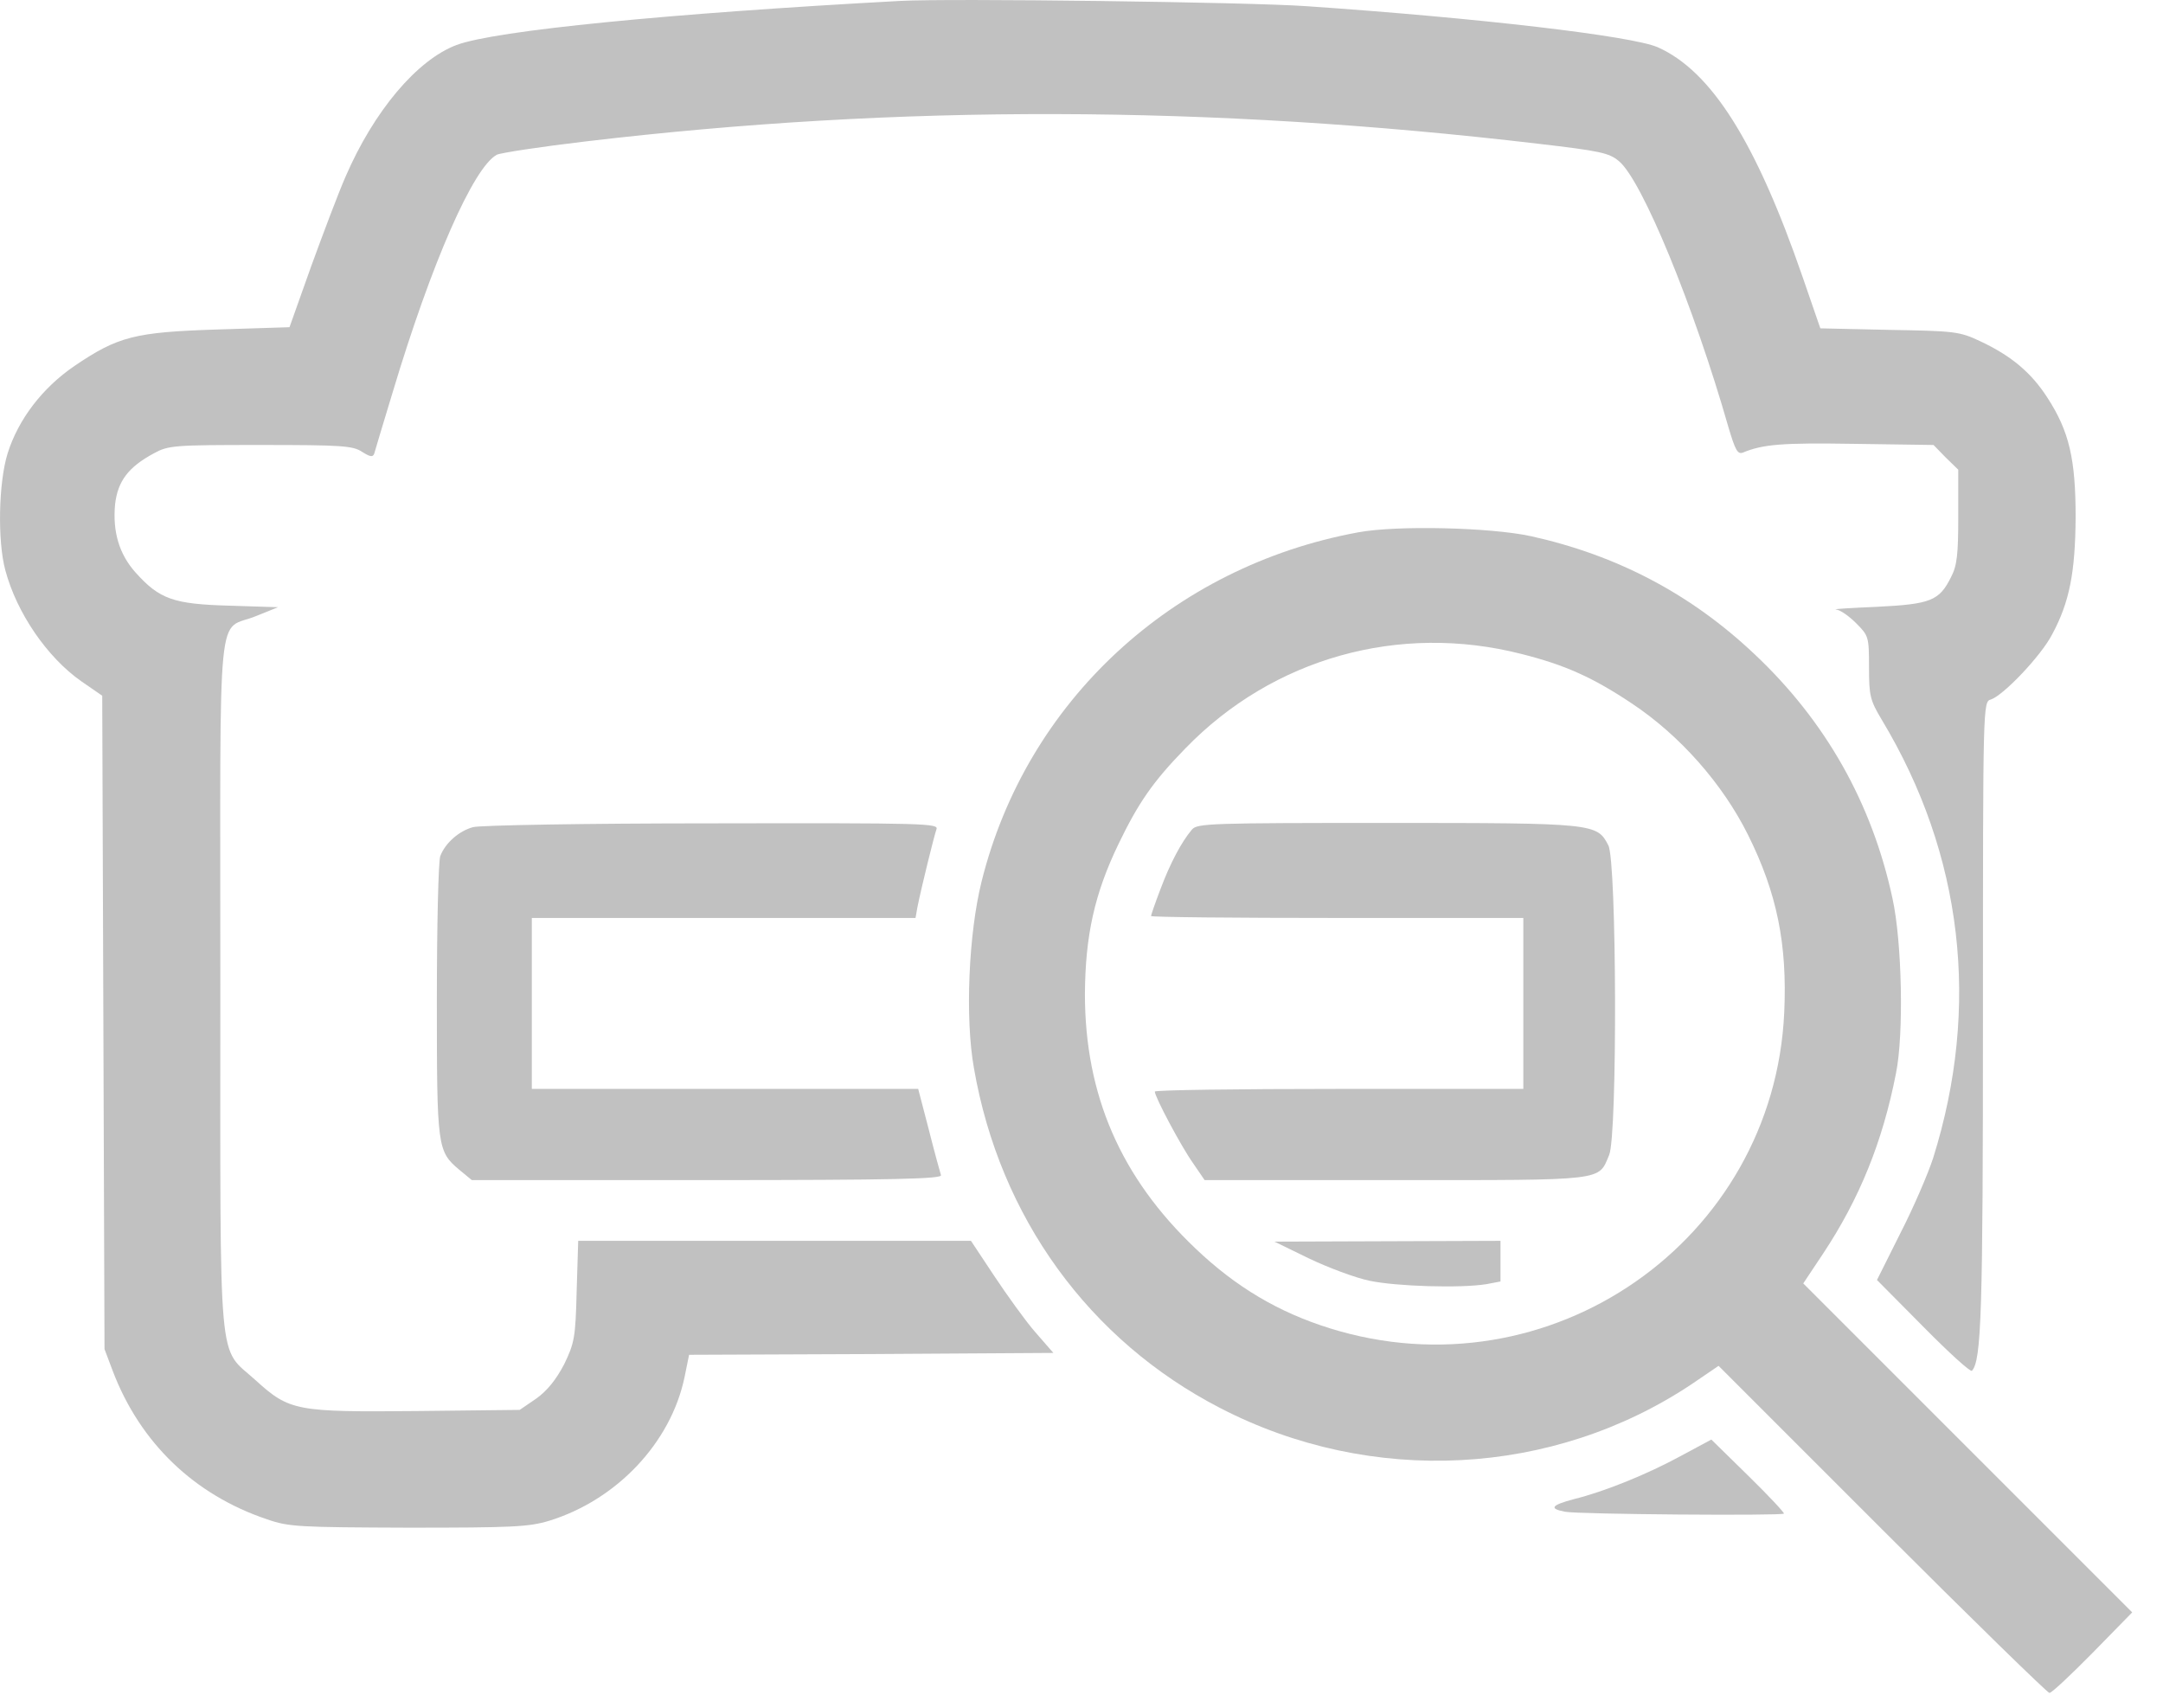
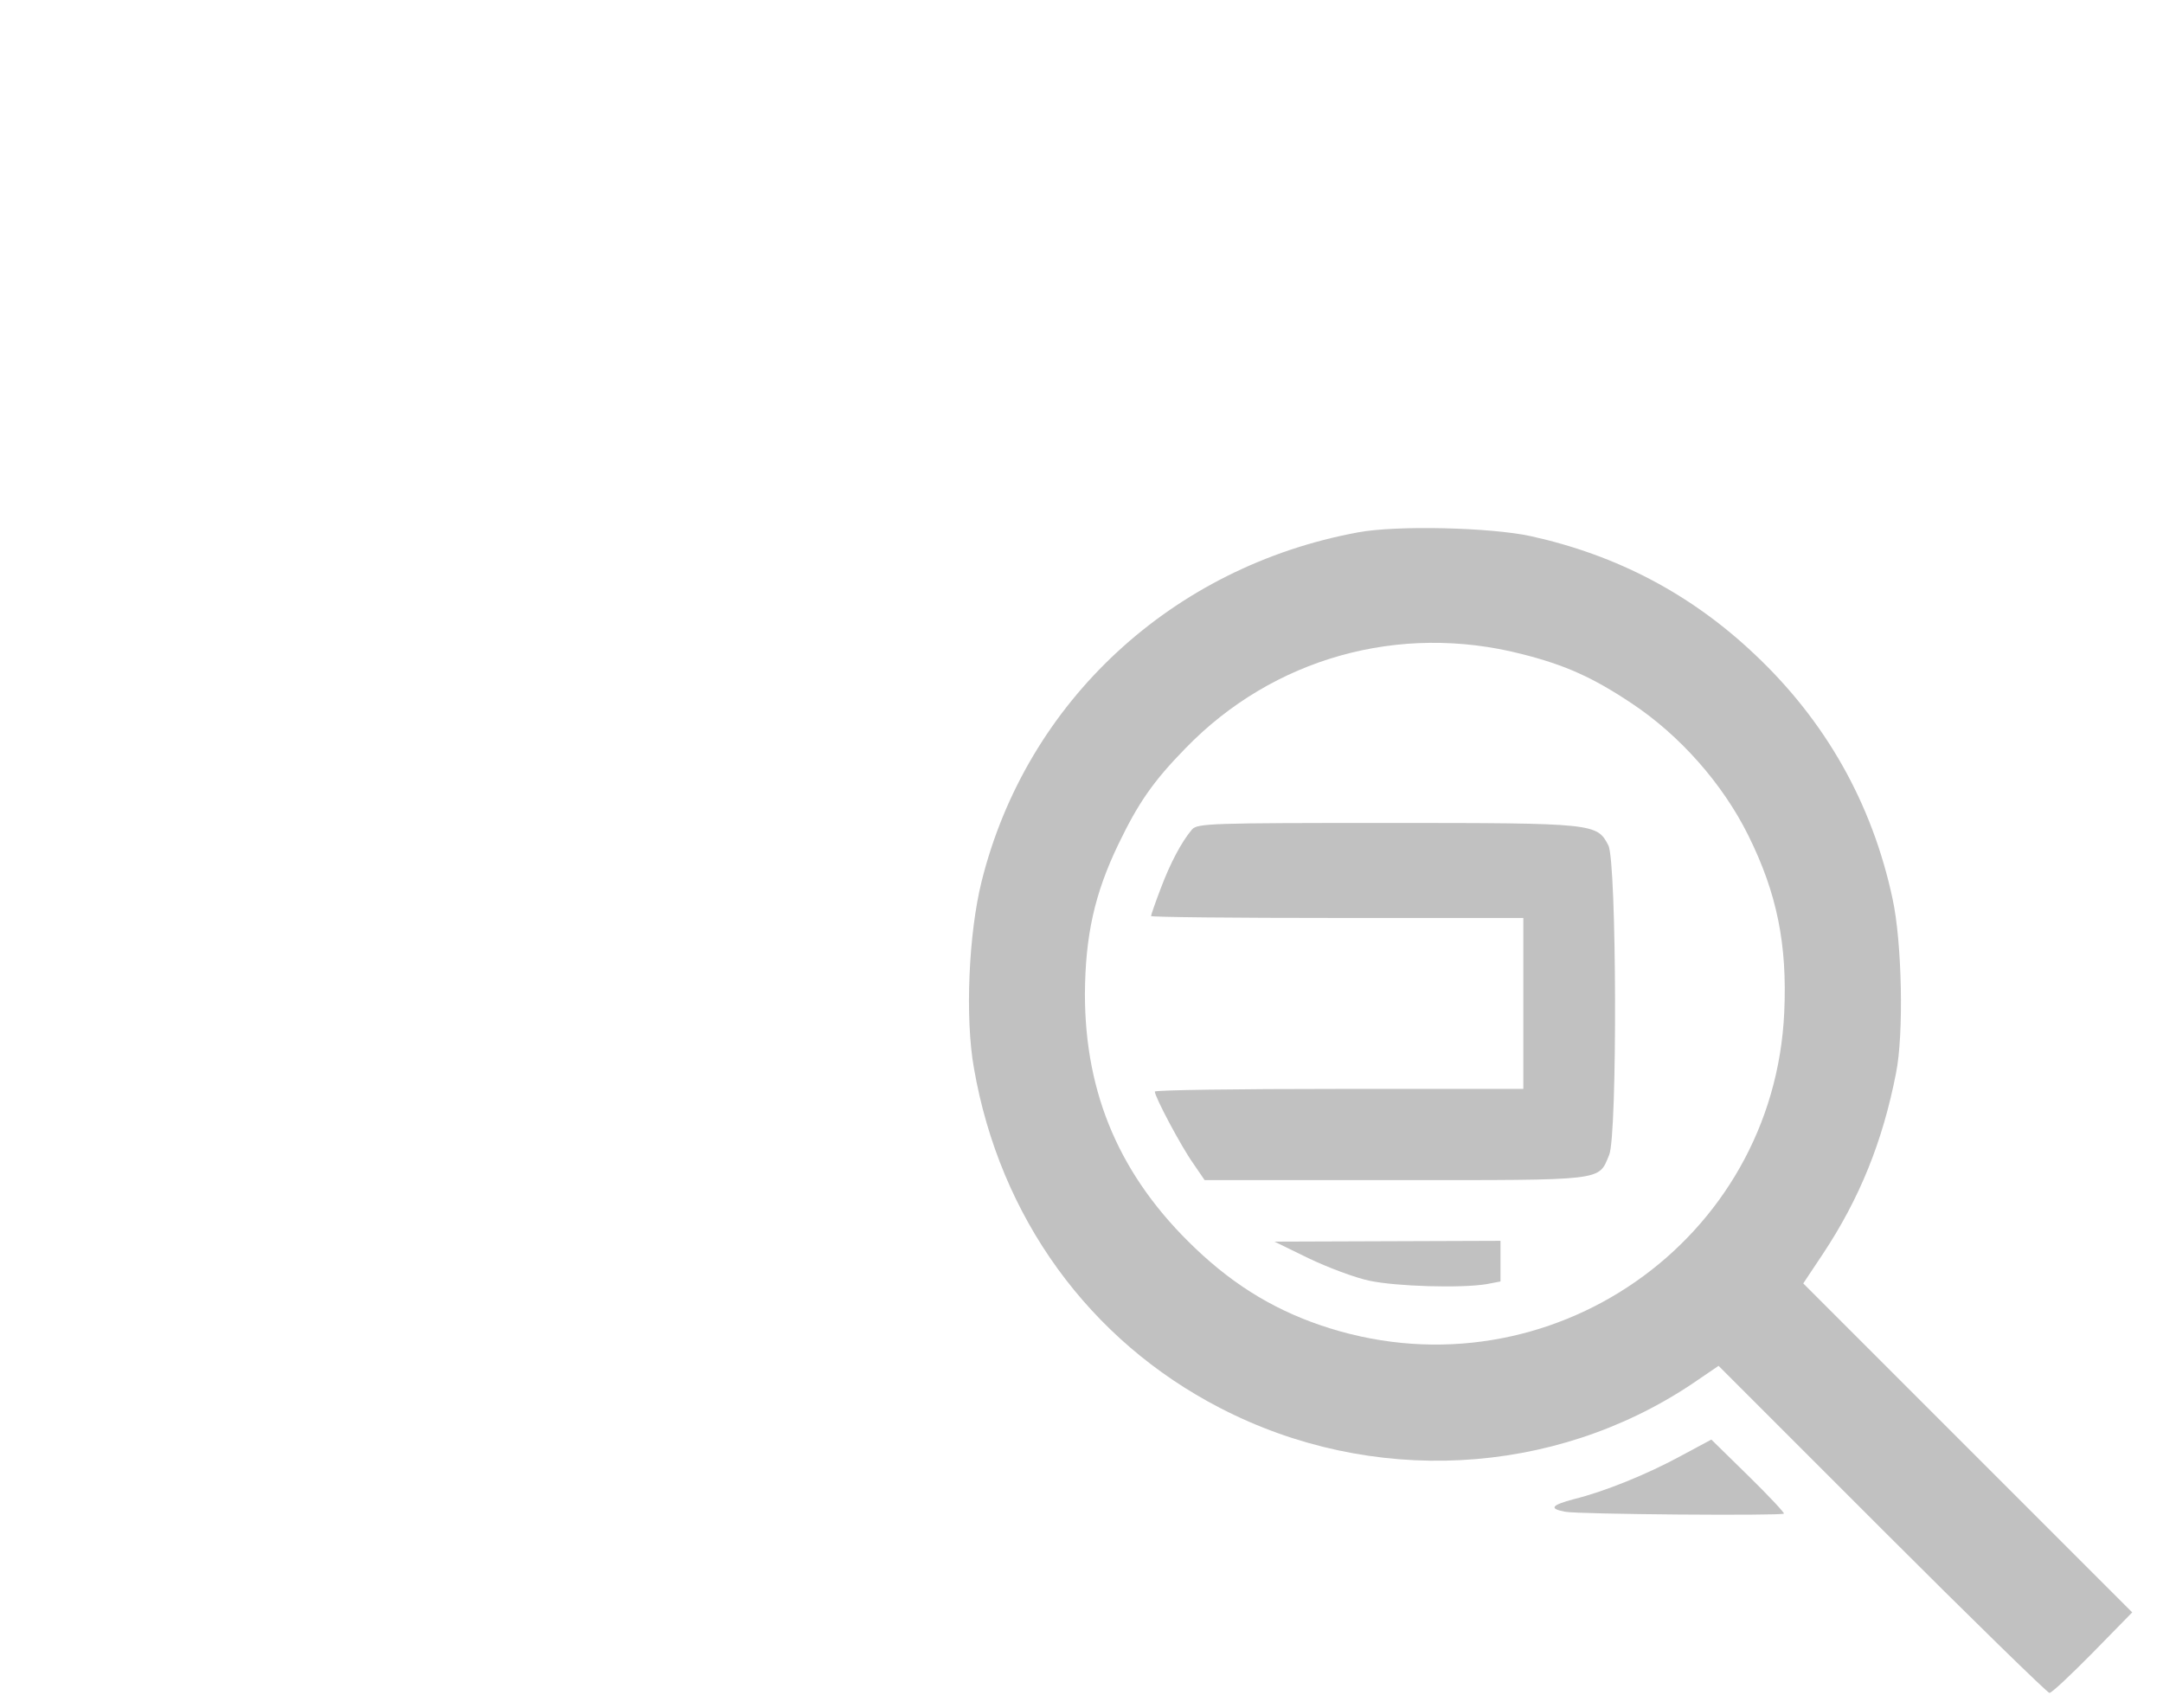
<svg xmlns="http://www.w3.org/2000/svg" width="38" height="30" viewBox="0 0 38 30" fill="none">
-   <path d="M15.817 0.016C11.746 0.236 8.703 0.536 8.022 0.79C7.328 1.05 6.567 1.951 6.067 3.112C5.947 3.386 5.68 4.093 5.466 4.68L5.086 5.748L3.824 5.788C2.369 5.835 2.076 5.908 1.308 6.429C0.741 6.816 0.321 7.37 0.134 7.964C-0.026 8.478 -0.046 9.505 0.094 10.019C0.294 10.767 0.828 11.548 1.428 11.968L1.796 12.222L1.816 17.961L1.836 23.7L1.982 24.087C2.463 25.349 3.417 26.263 4.692 26.69C5.072 26.824 5.259 26.83 7.174 26.837C8.996 26.837 9.29 26.824 9.644 26.717C10.838 26.35 11.786 25.342 12.026 24.194L12.106 23.8L15.303 23.787L18.506 23.767L18.186 23.4C18.012 23.2 17.692 22.753 17.465 22.412L17.058 21.798H13.608H10.158L10.131 22.679C10.111 23.5 10.091 23.594 9.911 23.967C9.771 24.234 9.617 24.428 9.423 24.568L9.13 24.768L7.328 24.788C5.206 24.808 5.086 24.788 4.492 24.248C3.818 23.634 3.871 24.228 3.871 17.287C3.871 10.353 3.798 11.114 4.505 10.82L4.885 10.667L4.031 10.64C3.05 10.613 2.803 10.527 2.383 10.059C2.096 9.739 1.976 9.345 2.022 8.858C2.069 8.451 2.256 8.204 2.703 7.964C2.957 7.824 3.057 7.817 4.572 7.817C6 7.817 6.2 7.83 6.36 7.937C6.5 8.024 6.547 8.037 6.574 7.971C6.587 7.924 6.734 7.43 6.901 6.883C7.582 4.614 8.316 2.939 8.729 2.718C8.796 2.685 9.497 2.578 10.284 2.485C15.803 1.831 21.236 1.844 27.022 2.525C28.11 2.652 28.27 2.685 28.443 2.832C28.851 3.172 29.758 5.381 30.365 7.503C30.486 7.91 30.526 7.984 30.619 7.951C30.973 7.804 31.306 7.777 32.568 7.797L33.969 7.817L34.183 8.037L34.403 8.251V9.072C34.403 9.739 34.383 9.933 34.276 10.139C34.069 10.553 33.922 10.613 32.975 10.66C32.508 10.68 32.187 10.7 32.254 10.707C32.328 10.713 32.481 10.82 32.608 10.947C32.828 11.167 32.835 11.187 32.835 11.721C32.835 12.228 32.855 12.302 33.062 12.649C34.483 15.011 34.797 17.681 33.962 20.343C33.876 20.61 33.622 21.204 33.389 21.658L32.975 22.486L33.789 23.307C34.236 23.76 34.617 24.107 34.643 24.081C34.81 23.901 34.837 23.073 34.837 17.828C34.837 12.335 34.837 12.328 34.977 12.288C35.197 12.215 35.858 11.521 36.051 11.147C36.358 10.58 36.459 10.053 36.465 9.085C36.465 8.064 36.352 7.577 35.971 6.989C35.684 6.542 35.331 6.249 34.79 5.995C34.423 5.822 34.343 5.815 33.188 5.795L31.98 5.768L31.667 4.861C30.846 2.485 30.065 1.25 29.124 0.83C28.664 0.63 25.974 0.316 22.958 0.109C21.943 0.036 16.664 -0.031 15.817 0.016Z" fill="#C1C1C1" />
  <path d="M23.859 9.352C20.595 9.953 18.032 12.322 17.245 15.485C17.018 16.393 16.951 17.881 17.111 18.768C17.565 21.385 19.134 23.547 21.436 24.735C24.092 26.11 27.289 25.943 29.731 24.308L30.192 23.994L33.068 26.87C34.643 28.445 35.971 29.74 36.005 29.74C36.045 29.74 36.385 29.42 36.766 29.033L37.459 28.325L34.57 25.436L31.68 22.546L32.027 22.025C32.668 21.058 33.075 20.056 33.309 18.855C33.449 18.168 33.415 16.546 33.248 15.785C32.888 14.104 32.067 12.662 30.826 11.494C29.705 10.433 28.403 9.752 26.895 9.419C26.188 9.265 24.539 9.225 23.859 9.352ZM26.728 11.488C27.496 11.681 27.983 11.901 28.664 12.355C29.511 12.916 30.265 13.77 30.712 14.671C31.22 15.692 31.4 16.593 31.346 17.781C31.166 21.798 27.222 24.541 23.358 23.333C22.464 23.053 21.716 22.613 21.002 21.932C19.688 20.684 19.06 19.236 19.06 17.46C19.067 16.439 19.227 15.705 19.648 14.831C19.995 14.11 20.255 13.73 20.829 13.143C22.364 11.561 24.579 10.94 26.728 11.488Z" fill="#C1C1C1" />
  <path d="M20.942 14.571C20.755 14.791 20.555 15.171 20.388 15.618C20.295 15.859 20.221 16.079 20.221 16.092C20.221 16.112 21.696 16.126 23.492 16.126H26.762V17.627V19.129H23.525C21.743 19.129 20.288 19.149 20.288 19.176C20.288 19.269 20.749 20.137 20.962 20.437L21.163 20.731H24.513C28.23 20.731 28.076 20.751 28.27 20.29C28.417 19.943 28.403 15.131 28.256 14.851C28.056 14.464 28.023 14.457 24.372 14.457C21.283 14.457 21.036 14.464 20.942 14.571Z" fill="#C1C1C1" />
  <path d="M22.991 22.105C23.325 22.265 23.805 22.446 24.059 22.499C24.533 22.599 25.66 22.633 26.114 22.559L26.361 22.512V22.159V21.798L24.379 21.805L22.39 21.812L22.991 22.105Z" fill="#C1C1C1" />
-   <path d="M8.309 14.531C8.062 14.598 7.822 14.811 7.735 15.038C7.702 15.125 7.675 16.253 7.675 17.567C7.675 20.163 7.682 20.223 8.069 20.55L8.289 20.731H12.427C15.71 20.731 16.558 20.71 16.531 20.644C16.518 20.604 16.418 20.243 16.317 19.843L16.131 19.129H12.734H9.343V17.627V16.126H12.714H16.084L16.117 15.939C16.191 15.572 16.411 14.684 16.451 14.571C16.498 14.464 16.284 14.457 12.507 14.464C10.304 14.464 8.416 14.497 8.309 14.531Z" fill="#C1C1C1" />
  <path d="M29.531 25.576C28.944 25.896 28.19 26.203 27.649 26.336C27.249 26.443 27.209 26.503 27.496 26.557C27.709 26.603 31.3 26.63 31.34 26.59C31.353 26.577 31.073 26.276 30.712 25.923L30.065 25.289L29.531 25.576Z" fill="#C1C1C1" />
</svg>